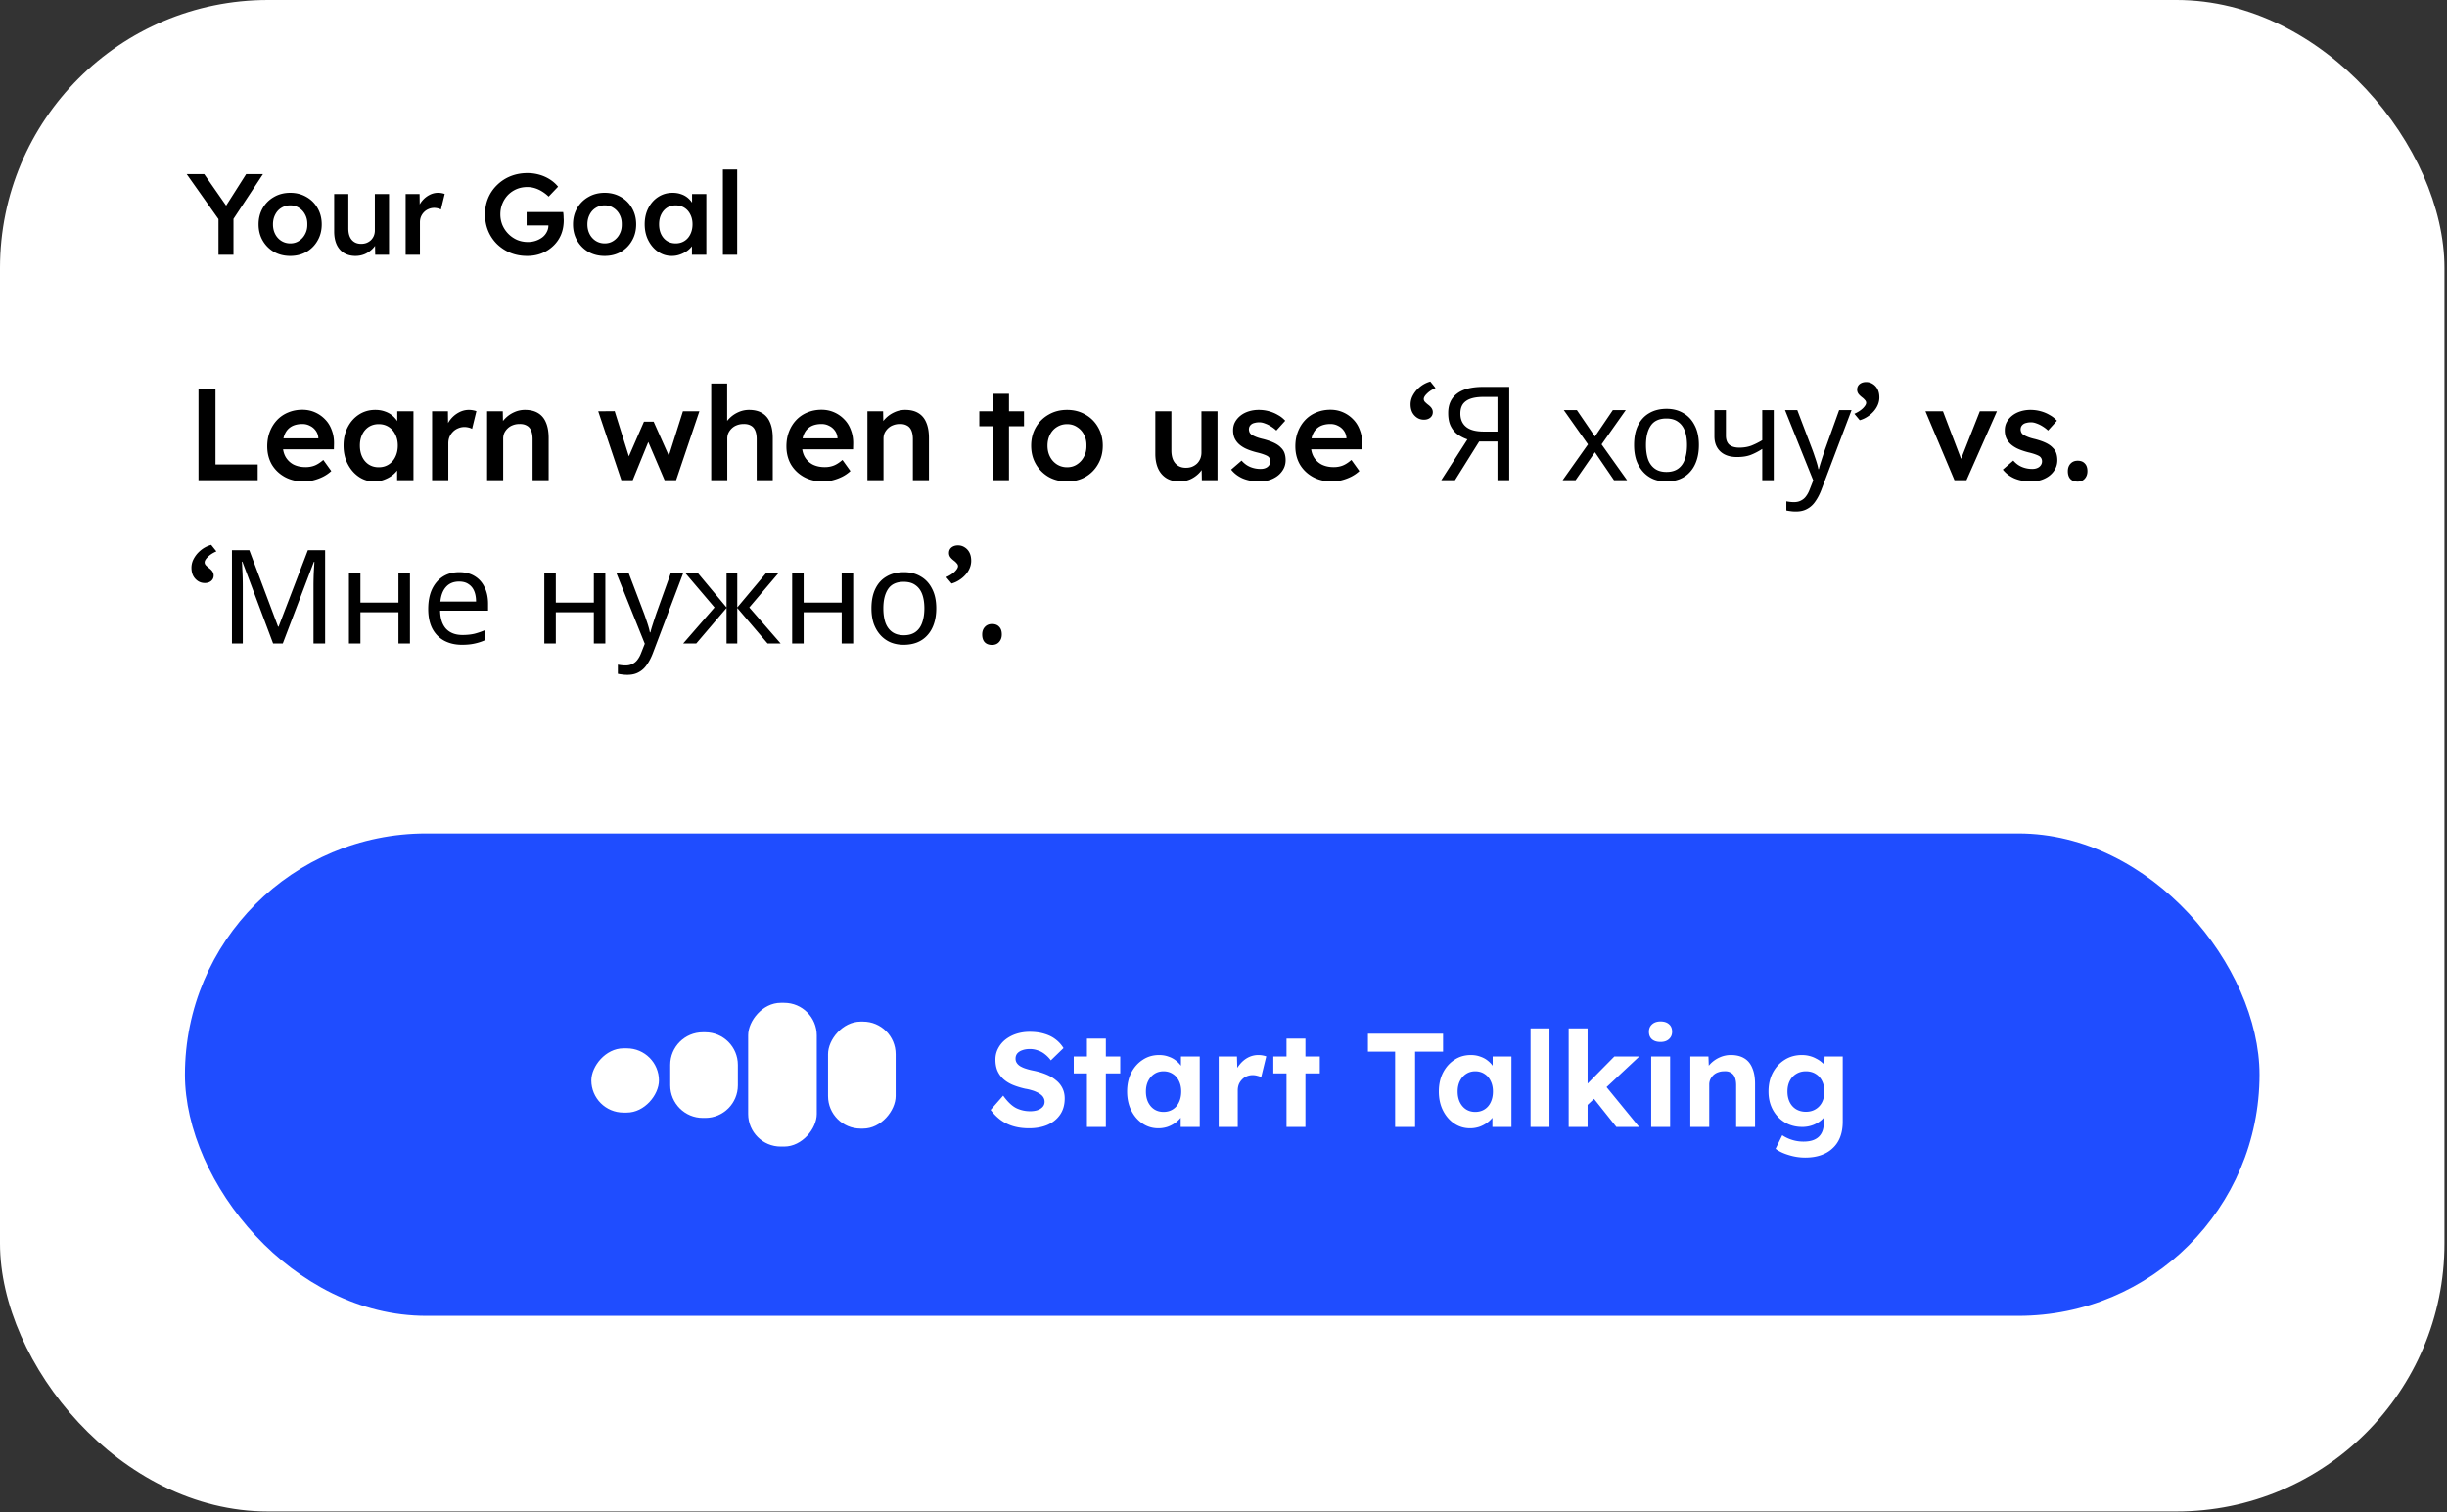
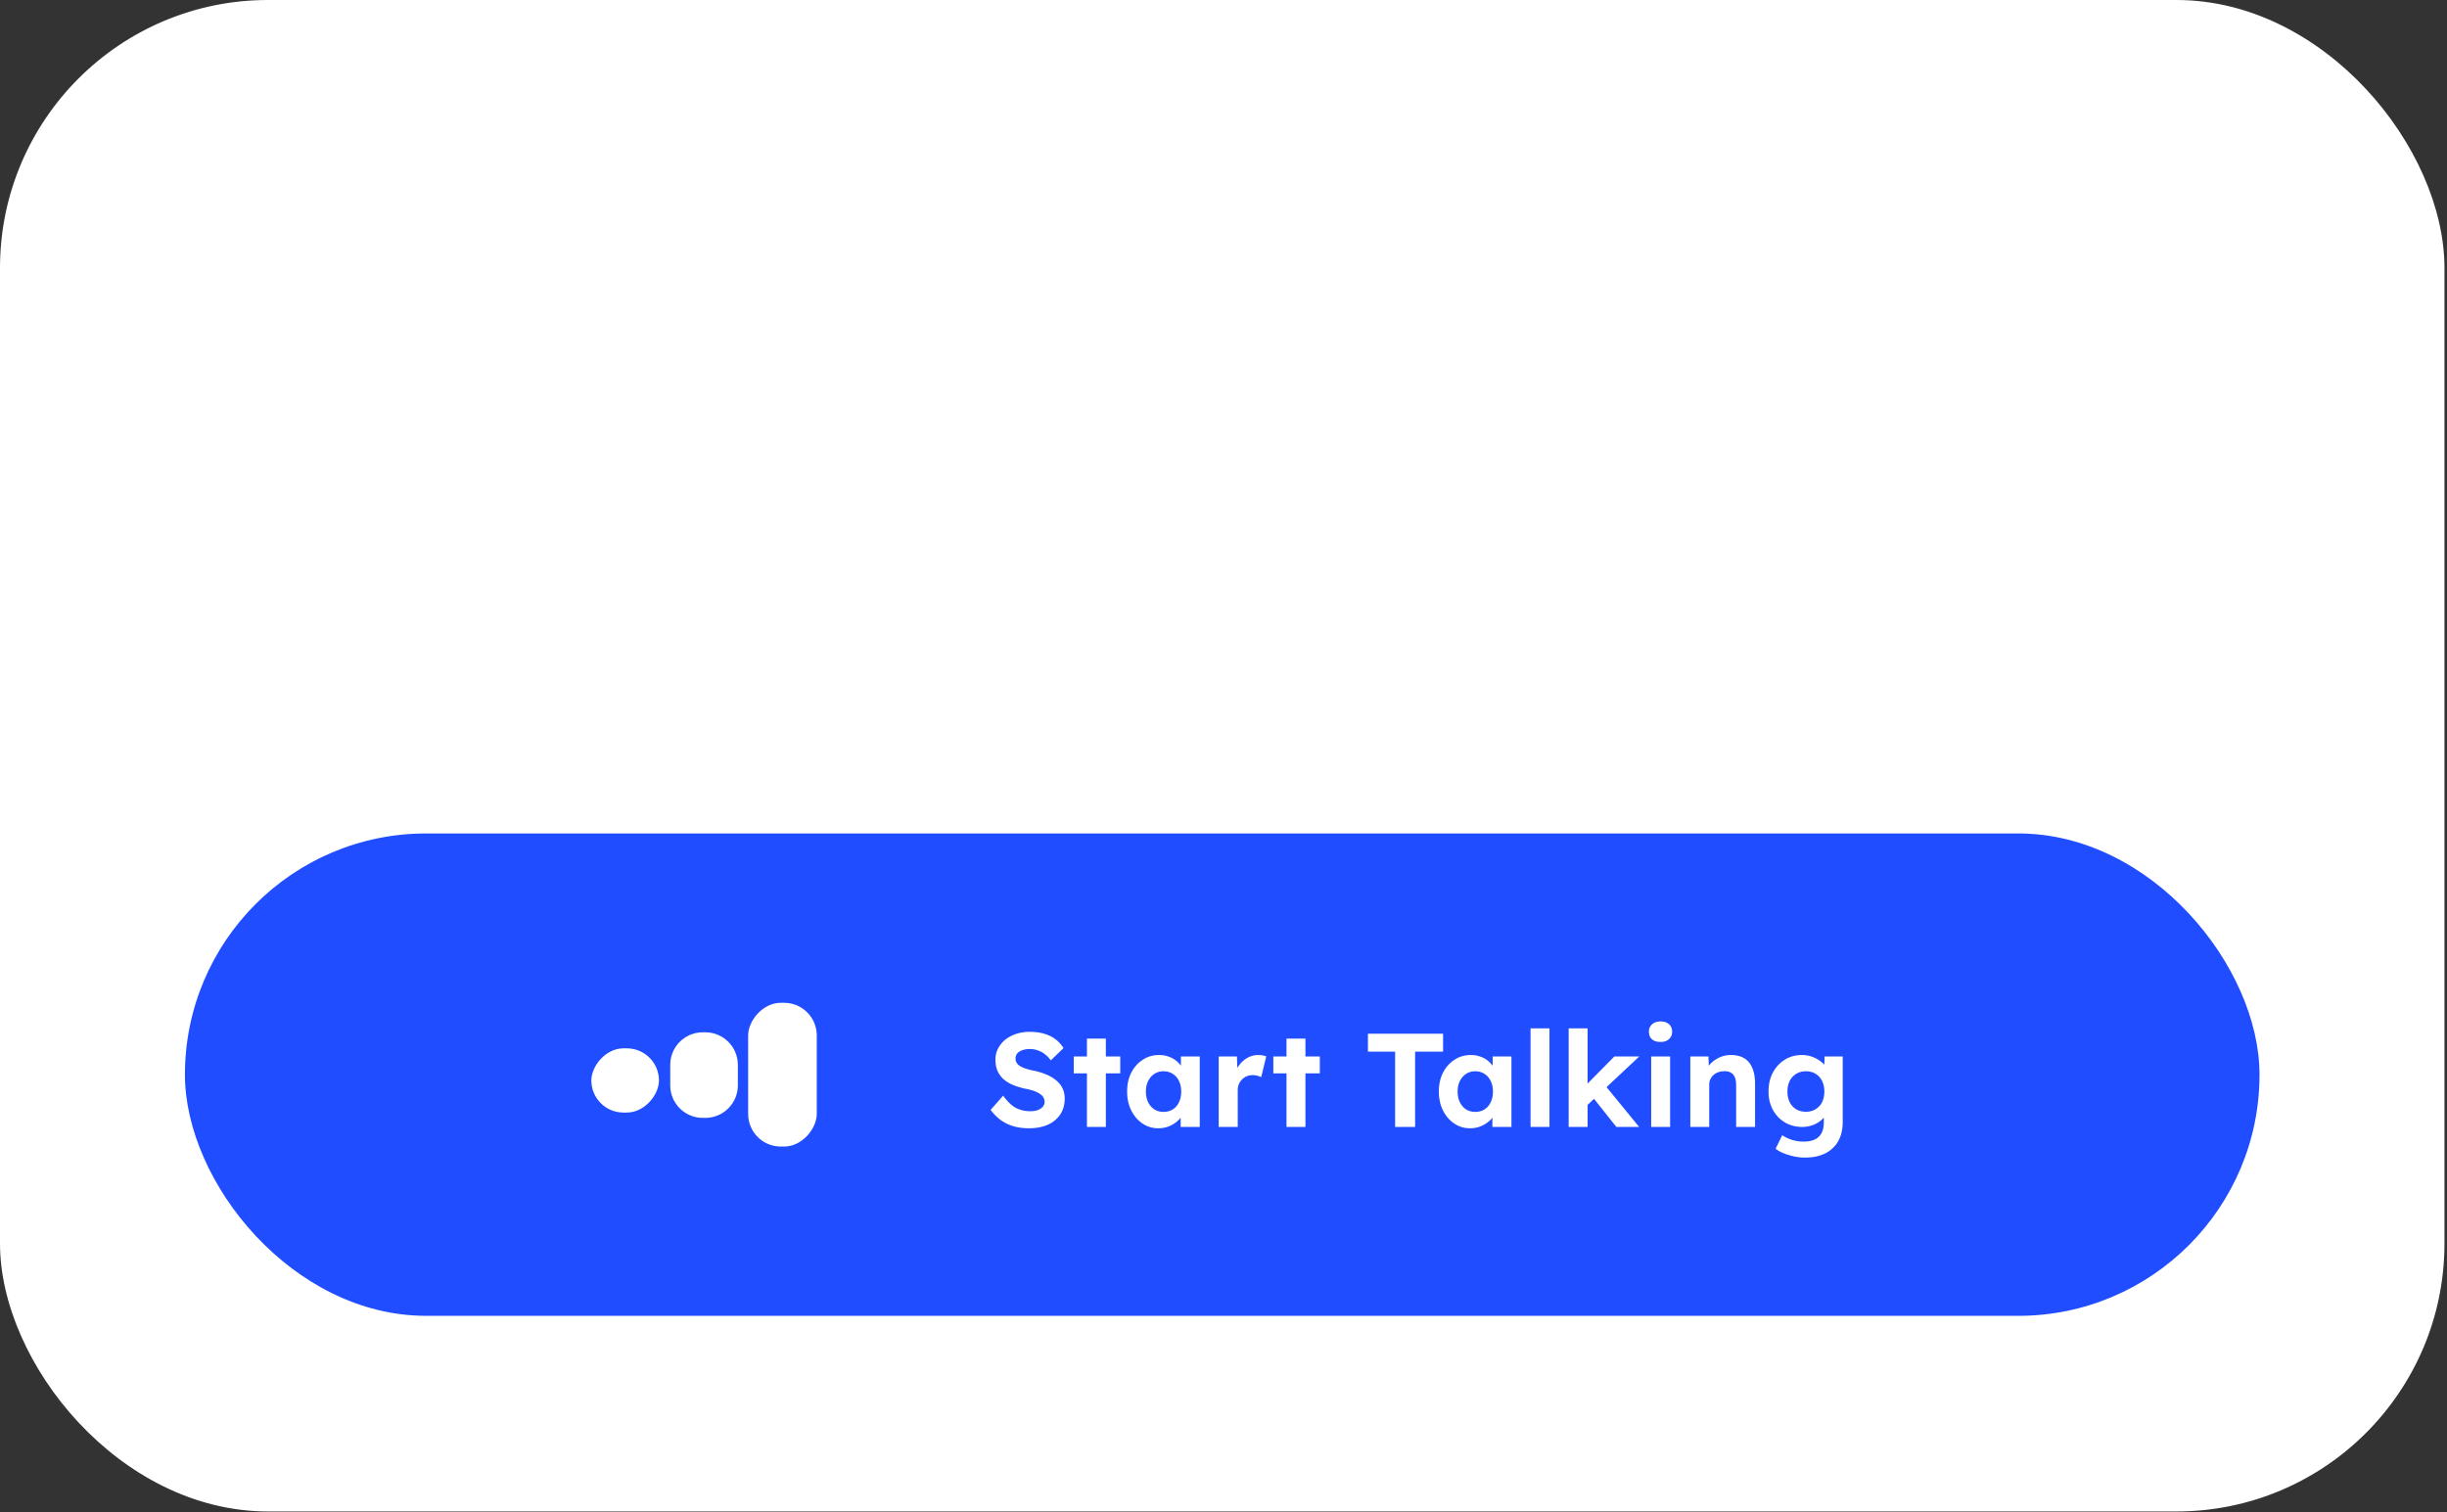
<svg xmlns="http://www.w3.org/2000/svg" width="749" height="463" fill="none">
  <rect width="100%" height="100%" fill="#333333" stroke="none" />
  <rect width="748.225" height="462.718" fill="#fff" rx="82.042" />
-   <path fill="#000" d="M66.877 78V65.69l.247 1.728-9.983-14.11h5.362l7.619 10.935-1.658-.106 6.879-10.829h5.15l-9.56 14.498.53-2.399V78h-4.586Zm21.97.353c-1.858 0-3.516-.412-4.974-1.235a9.375 9.375 0 0 1-3.457-3.457c-.846-1.458-1.27-3.116-1.27-4.973 0-1.858.424-3.516 1.27-4.974a9.112 9.112 0 0 1 3.457-3.422c1.458-.846 3.116-1.27 4.974-1.27 1.834 0 3.48.424 4.938 1.27a8.86 8.86 0 0 1 3.422 3.422c.847 1.458 1.27 3.116 1.27 4.974 0 1.857-.423 3.515-1.27 4.973a9.111 9.111 0 0 1-3.422 3.457c-1.458.823-3.104 1.235-4.938 1.235Zm0-3.845c1.011 0 1.905-.259 2.68-.776a5.33 5.33 0 0 0 1.87-2.081c.47-.87.694-1.858.67-2.963.024-1.13-.2-2.129-.67-2.999a5.076 5.076 0 0 0-1.87-2.046c-.775-.517-1.669-.776-2.68-.776a5.065 5.065 0 0 0-2.751.776c-.8.494-1.423 1.188-1.87 2.082-.447.87-.67 1.857-.67 2.963 0 1.105.223 2.093.67 2.963a5.33 5.33 0 0 0 1.87 2.08c.823.518 1.74.777 2.751.777Zm19.966 3.845c-1.34 0-2.504-.294-3.492-.882-.988-.612-1.74-1.47-2.258-2.575-.517-1.129-.776-2.47-.776-4.021V59.41h4.339v10.547c0 .988.153 1.835.459 2.54.305.682.752 1.211 1.34 1.588.588.376 1.293.564 2.116.564.612 0 1.165-.094 1.658-.282a4.333 4.333 0 0 0 1.341-.847c.376-.376.67-.811.882-1.305.211-.517.317-1.07.317-1.658V59.41h4.339V78h-4.233l-.071-3.88.776-.423a6.028 6.028 0 0 1-1.446 2.398 7.77 7.77 0 0 1-2.363 1.658c-.917.4-1.893.6-2.928.6Zm15.35-.353V59.41h4.268l.071 5.927-.6-1.34a6.62 6.62 0 0 1 1.341-2.54 7.099 7.099 0 0 1 2.187-1.764 5.592 5.592 0 0 1 2.645-.67c.4 0 .776.035 1.129.105.376.07.682.153.917.247l-1.164 4.762a4.052 4.052 0 0 0-.952-.352 4.645 4.645 0 0 0-1.129-.142c-.588 0-1.152.118-1.693.353a4.147 4.147 0 0 0-1.376.917c-.4.4-.717.87-.952 1.411-.212.518-.318 1.106-.318 1.764V78h-4.374Zm37.209.353c-1.858 0-3.575-.318-5.15-.953a12.982 12.982 0 0 1-4.127-2.716 12.291 12.291 0 0 1-2.681-4.021c-.635-1.552-.953-3.233-.953-5.044 0-1.788.318-3.445.953-4.974a11.995 11.995 0 0 1 2.751-4.021 12.52 12.52 0 0 1 4.127-2.681c1.599-.635 3.316-.952 5.15-.952 1.294 0 2.54.176 3.739.529a12 12 0 0 1 3.246 1.481c.964.635 1.763 1.352 2.398 2.152l-2.892 3.034a11.465 11.465 0 0 0-2.046-1.588 9.355 9.355 0 0 0-2.152-.987 7.756 7.756 0 0 0-2.328-.353c-1.176 0-2.269.211-3.28.635a8.26 8.26 0 0 0-2.611 1.763 8.444 8.444 0 0 0-1.728 2.646c-.423 1.011-.635 2.116-.635 3.316 0 1.152.212 2.246.635 3.28a8.656 8.656 0 0 0 1.834 2.716 8.774 8.774 0 0 0 2.681 1.835 8.58 8.58 0 0 0 3.28.635 7.45 7.45 0 0 0 2.434-.388 7.118 7.118 0 0 0 2.011-1.059 4.847 4.847 0 0 0 1.34-1.622c.33-.612.494-1.27.494-1.976v-.776l.635.741h-7.302v-4.092h11.182c.047.259.083.553.106.882.024.306.035.612.035.917.024.282.036.53.036.741 0 1.623-.282 3.104-.847 4.445a10.018 10.018 0 0 1-2.398 3.421 10.965 10.965 0 0 1-3.563 2.258c-1.341.517-2.799.776-4.374.776Zm23.721 0c-1.858 0-3.516-.412-4.974-1.235a9.368 9.368 0 0 1-3.456-3.457c-.847-1.458-1.27-3.116-1.27-4.973 0-1.858.423-3.516 1.27-4.974a9.106 9.106 0 0 1 3.456-3.422c1.458-.846 3.116-1.27 4.974-1.27 1.834 0 3.481.424 4.939 1.27a8.858 8.858 0 0 1 3.421 3.422c.847 1.458 1.27 3.116 1.27 4.974 0 1.857-.423 3.515-1.27 4.973a9.11 9.11 0 0 1-3.421 3.457c-1.458.823-3.105 1.235-4.939 1.235Zm0-3.845c1.011 0 1.905-.259 2.681-.776a5.33 5.33 0 0 0 1.87-2.081c.47-.87.693-1.858.67-2.963.023-1.13-.2-2.129-.67-2.999a5.075 5.075 0 0 0-1.87-2.046c-.776-.517-1.67-.776-2.681-.776a5.064 5.064 0 0 0-2.751.776c-.8.494-1.423 1.188-1.87 2.082-.447.87-.67 1.857-.67 2.963 0 1.105.223 2.093.67 2.963a5.33 5.33 0 0 0 1.87 2.08c.823.518 1.74.777 2.751.777Zm20.531 3.845a7.246 7.246 0 0 1-4.163-1.27c-1.246-.847-2.246-1.999-2.998-3.457-.753-1.458-1.129-3.116-1.129-4.974 0-1.857.376-3.515 1.129-4.973.752-1.458 1.775-2.599 3.069-3.422 1.293-.823 2.751-1.234 4.374-1.234.94 0 1.799.14 2.575.423a6.187 6.187 0 0 1 2.046 1.129 6.582 6.582 0 0 1 1.446 1.693c.4.635.67 1.317.811 2.046l-.952-.247V59.41h4.374V78h-4.409v-4.445l1.022-.176c-.164.635-.47 1.258-.917 1.87a6.954 6.954 0 0 1-1.622 1.587 8.806 8.806 0 0 1-2.152 1.094 7.275 7.275 0 0 1-2.504.423Zm1.199-3.845c1.011 0 1.905-.247 2.681-.74.776-.495 1.375-1.177 1.799-2.047.446-.893.67-1.916.67-3.069 0-1.128-.224-2.128-.67-2.998-.424-.87-1.023-1.552-1.799-2.046-.776-.494-1.67-.74-2.681-.74-1.011 0-1.905.246-2.681.74-.752.494-1.34 1.176-1.764 2.046-.423.87-.635 1.87-.635 2.998 0 1.153.212 2.176.635 3.07.424.87 1.012 1.551 1.764 2.045.776.494 1.67.74 2.681.74ZM221.271 78V51.897h4.374V78h-4.374ZM60.76 147v-28h5.2v23.2h12.92v4.8H60.76Zm32.281.4c-2.213 0-4.173-.467-5.88-1.4-1.68-.933-3-2.2-3.96-3.8-.933-1.627-1.4-3.48-1.4-5.56 0-1.653.267-3.16.8-4.52.534-1.36 1.267-2.533 2.2-3.52a9.652 9.652 0 0 1 3.4-2.32c1.334-.56 2.787-.84 4.36-.84 1.387 0 2.68.267 3.88.8a9.597 9.597 0 0 1 3.12 2.2c.88.907 1.547 2 2 3.28.48 1.253.707 2.627.68 4.12l-.04 1.72h-17.08l-.92-3.36h13.88l-.64.68V134c-.08-.827-.346-1.547-.8-2.16a4.527 4.527 0 0 0-1.76-1.48c-.693-.373-1.466-.56-2.32-.56-1.306 0-2.413.253-3.32.76-.88.507-1.546 1.24-2 2.2-.453.933-.68 2.107-.68 3.52 0 1.36.28 2.547.84 3.56a6.114 6.114 0 0 0 2.44 2.36c1.067.533 2.307.8 3.72.8.987 0 1.894-.16 2.72-.48.827-.32 1.72-.893 2.68-1.72l2.44 3.4c-.72.667-1.546 1.24-2.48 1.72-.906.453-1.866.813-2.88 1.08a11.74 11.74 0 0 1-3 .4Zm21.518 0c-1.734 0-3.307-.48-4.72-1.44-1.414-.96-2.547-2.267-3.4-3.92-.854-1.653-1.28-3.533-1.28-5.64 0-2.107.426-3.987 1.28-5.64.853-1.653 2.013-2.947 3.48-3.88 1.466-.933 3.12-1.4 4.96-1.4 1.066 0 2.04.16 2.92.48.88.293 1.653.72 2.32 1.28.666.56 1.213 1.2 1.64 1.92.453.72.76 1.493.92 2.32l-1.08-.28v-5.28h4.96V147h-5v-5.04l1.16-.2c-.187.72-.534 1.427-1.04 2.12a7.884 7.884 0 0 1-1.84 1.8c-.72.507-1.534.92-2.44 1.24-.88.32-1.827.48-2.84.48Zm1.36-4.36c1.146 0 2.16-.28 3.04-.84.88-.56 1.56-1.333 2.04-2.32.506-1.013.76-2.173.76-3.48 0-1.28-.254-2.413-.76-3.4-.48-.987-1.16-1.76-2.04-2.32-.88-.56-1.894-.84-3.04-.84-1.147 0-2.16.28-3.04.84-.854.56-1.52 1.333-2 2.32-.48.987-.72 2.12-.72 3.4 0 1.307.24 2.467.72 3.48.48.987 1.146 1.76 2 2.32.88.56 1.893.84 3.04.84Zm16.344 3.96v-21.08h4.84l.08 6.72-.68-1.52a7.492 7.492 0 0 1 1.52-2.88 8.045 8.045 0 0 1 2.48-2c.96-.507 1.96-.76 3-.76.453 0 .88.04 1.28.12.426.08.773.173 1.04.28l-1.32 5.4a4.624 4.624 0 0 0-1.08-.4 5.25 5.25 0 0 0-1.28-.16c-.667 0-1.307.133-1.92.4a4.705 4.705 0 0 0-1.56 1.04 5.108 5.108 0 0 0-1.08 1.6c-.24.587-.36 1.253-.36 2V147h-4.96Zm16.836 0v-21.08h4.8l.08 4.32-.92.48c.266-.96.786-1.827 1.56-2.6a8.83 8.83 0 0 1 2.76-1.92 7.913 7.913 0 0 1 3.28-.72c1.6 0 2.933.32 4 .96 1.093.64 1.906 1.6 2.44 2.88.56 1.28.84 2.88.84 4.8V147h-4.92v-12.52c0-1.067-.147-1.947-.44-2.64-.294-.72-.747-1.24-1.36-1.56-.614-.347-1.36-.507-2.24-.48-.72 0-1.387.12-2 .36a4.477 4.477 0 0 0-1.56.96 4.9 4.9 0 0 0-1.04 1.4c-.24.533-.36 1.12-.36 1.76V147h-4.92Zm41.093 0-7.08-21.08 5.04-.04 4.72 15.04-.88-.08 5.12-11.76h2.96l5.24 11.76-1.04.12 4.76-15.04h5.04l-7.12 21.08h-3.52l-5.4-12.64.76.08-5.12 12.56h-3.48Zm27.501 0v-29.6h4.88v12.84l-.92.48c.266-.96.786-1.827 1.56-2.6a8.83 8.83 0 0 1 2.76-1.92 7.913 7.913 0 0 1 3.28-.72c1.6 0 2.933.32 4 .96 1.093.64 1.906 1.6 2.44 2.88.56 1.28.84 2.88.84 4.8V147h-4.92v-12.52c0-1.067-.147-1.947-.44-2.64-.294-.72-.747-1.24-1.36-1.56-.614-.347-1.36-.507-2.24-.48-.72 0-1.387.12-2 .36a4.477 4.477 0 0 0-1.56.96 4.9 4.9 0 0 0-1.04 1.4c-.24.533-.36 1.12-.36 1.76V147h-4.92Zm34.255.4c-2.214 0-4.174-.467-5.88-1.4-1.68-.933-3-2.2-3.96-3.8-.934-1.627-1.4-3.48-1.4-5.56 0-1.653.266-3.16.8-4.52.533-1.36 1.266-2.533 2.2-3.52a9.65 9.65 0 0 1 3.4-2.32c1.333-.56 2.786-.84 4.36-.84 1.386 0 2.68.267 3.88.8a9.597 9.597 0 0 1 3.12 2.2c.88.907 1.546 2 2 3.28.48 1.253.706 2.627.68 4.12l-.04 1.72h-17.08l-.92-3.36h13.88l-.64.68V134c-.08-.827-.347-1.547-.8-2.16a4.531 4.531 0 0 0-1.76-1.48c-.694-.373-1.467-.56-2.32-.56-1.307 0-2.414.253-3.32.76-.88.507-1.547 1.24-2 2.2-.454.933-.68 2.107-.68 3.52 0 1.36.28 2.547.84 3.56a6.11 6.11 0 0 0 2.44 2.36c1.066.533 2.306.8 3.72.8.986 0 1.893-.16 2.72-.48.826-.32 1.72-.893 2.68-1.72l2.439 3.4a11.058 11.058 0 0 1-2.479 1.72c-.907.453-1.867.813-2.88 1.08-1.014.267-2.014.4-3 .4Zm13.557-.4v-21.08h4.8l.08 4.32-.92.48c.267-.96.787-1.827 1.56-2.6a8.83 8.83 0 0 1 2.76-1.92 7.917 7.917 0 0 1 3.28-.72c1.6 0 2.933.32 4 .96 1.093.64 1.907 1.6 2.44 2.88.56 1.28.84 2.88.84 4.8V147h-4.92v-12.52c0-1.067-.147-1.947-.44-2.64-.293-.72-.747-1.24-1.36-1.56-.613-.347-1.36-.507-2.24-.48-.72 0-1.387.12-2 .36a4.477 4.477 0 0 0-1.56.96 4.92 4.92 0 0 0-1.04 1.4c-.24.533-.36 1.12-.36 1.76V147h-4.92Zm38.413 0v-26.44h4.92V147h-4.92Zm-4.16-16.52v-4.56h13.68v4.56h-13.68Zm26.871 16.92c-2.106 0-3.986-.467-5.64-1.4a10.637 10.637 0 0 1-3.92-3.92c-.96-1.653-1.44-3.533-1.44-5.64 0-2.107.48-3.987 1.44-5.64a10.335 10.335 0 0 1 3.92-3.88c1.654-.96 3.534-1.44 5.64-1.44 2.08 0 3.947.48 5.6 1.44a10.04 10.04 0 0 1 3.88 3.88c.96 1.653 1.44 3.533 1.44 5.64 0 2.107-.48 3.987-1.44 5.64a10.328 10.328 0 0 1-3.88 3.92c-1.653.933-3.52 1.4-5.6 1.4Zm0-4.36c1.147 0 2.16-.293 3.04-.88a6.037 6.037 0 0 0 2.12-2.36c.534-.987.787-2.107.76-3.36.027-1.28-.226-2.413-.76-3.4a5.746 5.746 0 0 0-2.12-2.32c-.88-.587-1.893-.88-3.04-.88-1.146 0-2.186.293-3.12.88-.906.56-1.613 1.347-2.12 2.36-.506.987-.76 2.107-.76 3.36 0 1.253.254 2.373.76 3.36a6.052 6.052 0 0 0 2.12 2.36c.934.587 1.974.88 3.12.88Zm34.399 4.36c-1.52 0-2.84-.333-3.96-1-1.12-.693-1.973-1.667-2.56-2.92-.587-1.28-.88-2.8-.88-4.56v-13h4.92v11.96c0 1.12.173 2.08.52 2.88.347.773.853 1.373 1.52 1.8.667.427 1.467.64 2.4.64.693 0 1.32-.107 1.88-.32a4.92 4.92 0 0 0 1.52-.96c.427-.427.76-.92 1-1.48.24-.587.36-1.213.36-1.88v-12.64h4.92V147h-4.8l-.08-4.4.88-.48a6.846 6.846 0 0 1-1.64 2.72 8.827 8.827 0 0 1-2.68 1.88 8.225 8.225 0 0 1-3.32.68Zm24.447 0c-1.867 0-3.547-.307-5.04-.92-1.467-.64-2.667-1.547-3.6-2.72l3.2-2.76c.8.907 1.693 1.56 2.68 1.96.986.4 2.026.6 3.12.6.453 0 .853-.053 1.2-.16.373-.107.693-.267.96-.48.266-.213.466-.453.6-.72.16-.293.24-.613.24-.96 0-.64-.24-1.147-.72-1.52-.267-.187-.694-.387-1.28-.6-.56-.213-1.294-.427-2.2-.64-1.44-.373-2.64-.8-3.6-1.28-.96-.507-1.707-1.067-2.24-1.68a5.392 5.392 0 0 1-1.04-1.72 6.52 6.52 0 0 1-.32-2.08c0-.933.2-1.773.6-2.52.426-.773 1-1.44 1.72-2s1.56-.987 2.52-1.28c.96-.293 1.96-.44 3-.44 1.066 0 2.093.133 3.08.4 1.013.267 1.946.653 2.8 1.16a8.21 8.21 0 0 1 2.24 1.76l-2.72 3a9.983 9.983 0 0 0-1.68-1.28 8.65 8.65 0 0 0-1.8-.88c-.614-.24-1.187-.36-1.72-.36-.507 0-.96.053-1.36.16-.4.08-.734.213-1 .4-.267.187-.48.427-.64.72-.134.267-.2.587-.2.96.026.32.106.627.24.92.16.267.373.493.64.68.293.187.733.4 1.32.64.586.24 1.346.467 2.28.68 1.306.347 2.4.733 3.28 1.16.88.427 1.573.92 2.08 1.48.506.48.866 1.04 1.08 1.68.213.64.32 1.347.32 2.12 0 1.253-.36 2.373-1.08 3.36-.694.987-1.654 1.76-2.88 2.32-1.2.56-2.56.84-4.08.84Zm22.254 0c-2.214 0-4.174-.467-5.88-1.4-1.68-.933-3-2.2-3.96-3.8-.934-1.627-1.4-3.48-1.4-5.56 0-1.653.266-3.16.8-4.52.533-1.36 1.266-2.533 2.2-3.52a9.65 9.65 0 0 1 3.4-2.32c1.333-.56 2.786-.84 4.36-.84 1.386 0 2.68.267 3.88.8a9.597 9.597 0 0 1 3.12 2.2c.88.907 1.546 2 2 3.28.48 1.253.706 2.627.68 4.12l-.04 1.72h-17.08l-.92-3.36h13.88l-.64.68V134c-.08-.827-.347-1.547-.8-2.16a4.531 4.531 0 0 0-1.76-1.48c-.694-.373-1.467-.56-2.32-.56-1.307 0-2.414.253-3.32.76-.88.507-1.547 1.24-2 2.2-.454.933-.68 2.107-.68 3.52 0 1.36.28 2.547.84 3.56a6.11 6.11 0 0 0 2.44 2.36c1.066.533 2.306.8 3.72.8.986 0 1.893-.16 2.72-.48.826-.32 1.72-.893 2.68-1.72l2.44 3.4c-.72.667-1.547 1.24-2.48 1.72-.907.453-1.867.813-2.88 1.08-1.014.267-2.014.4-3 .4Zm28.115-18.92c-.773 0-1.467-.2-2.08-.6a4.413 4.413 0 0 1-1.48-1.64c-.347-.72-.52-1.533-.52-2.44 0-.747.147-1.48.44-2.2.32-.72.747-1.4 1.28-2.04.56-.64 1.2-1.2 1.92-1.68a8.85 8.85 0 0 1 2.4-1.08l1.6 2c-1.067.453-1.933 1.013-2.6 1.68-.667.64-1 1.2-1 1.68 0 .32.12.613.36.88.267.267.547.52.84.76.613.453 1.027.867 1.24 1.24.213.347.32.72.32 1.12 0 .693-.253 1.253-.76 1.68-.507.427-1.16.64-1.96.64Zm16.917 6.68-7.4 11.84h-4.2l8-12.48a12.166 12.166 0 0 1-2.88-1.44c-.88-.613-1.6-1.453-2.16-2.52s-.84-2.44-.84-4.12c0-2.587.894-4.56 2.68-5.92 1.787-1.387 4.454-2.08 8-2.08h8V147h-3.6v-11.84h-5.6Zm1.28-13.64c-1.52 0-2.8.173-3.84.52-1.04.347-1.84.893-2.4 1.64-.533.747-.8 1.72-.8 2.92 0 1.76.587 3.12 1.76 4.08 1.174.96 2.987 1.44 5.44 1.44h4.16v-10.6h-4.32Zm32.025 14.52-7.4-10.48h4l5.52 8.08 5.48-8.08h3.96l-7.4 10.48 7.8 10.96h-4l-5.84-8.56-5.92 8.56h-3.96l7.76-10.96Zm33.951.2c0 1.787-.24 3.373-.72 4.76-.454 1.36-1.12 2.52-2 3.48-.854.96-1.907 1.693-3.16 2.2-1.227.48-2.6.72-4.12.72-1.414 0-2.72-.24-3.92-.72a8.863 8.863 0 0 1-3.12-2.2c-.88-.96-1.574-2.12-2.08-3.48-.48-1.387-.72-2.973-.72-4.76 0-2.373.4-4.373 1.2-6 .8-1.653 1.946-2.907 3.44-3.76 1.493-.88 3.266-1.32 5.32-1.32 1.946 0 3.653.44 5.12 1.32 1.493.853 2.653 2.107 3.48 3.76.853 1.627 1.28 3.627 1.28 6Zm-16.2 0c0 1.68.213 3.147.64 4.4.453 1.227 1.146 2.173 2.08 2.84.933.667 2.12 1 3.56 1s2.626-.333 3.56-1c.933-.667 1.613-1.613 2.04-2.84.453-1.253.68-2.72.68-4.4 0-1.707-.227-3.16-.68-4.36-.454-1.2-1.147-2.12-2.08-2.76-.907-.667-2.094-1-3.56-1-2.187 0-3.774.72-4.76 2.16-.987 1.44-1.48 3.427-1.48 5.96Zm24.468-2.88c0 1.253.346 2.187 1.04 2.8.72.587 1.746.88 3.08.88 1.333 0 2.546-.2 3.64-.6a22.02 22.02 0 0 0 3.36-1.68v-9.2h3.52V147h-3.52v-9.56c-1.2.773-2.387 1.387-3.56 1.84-1.147.427-2.534.64-4.16.64-2.187 0-3.894-.573-5.12-1.72-1.2-1.147-1.8-2.68-1.8-4.6v-8.04h3.52v7.8Zm18.091-7.8h3.76l4.64 12.2c.267.72.507 1.413.72 2.08.24.667.453 1.32.64 1.96.187.613.333 1.213.44 1.8h.16c.16-.667.413-1.533.76-2.6a160.96 160.96 0 0 1 1.08-3.28l4.36-12.16h3.8l-9.24 24.4c-.507 1.333-1.107 2.493-1.8 3.48-.667 1.013-1.493 1.787-2.48 2.32-.96.56-2.133.84-3.52.84-.64 0-1.2-.04-1.68-.12a10.94 10.94 0 0 1-1.24-.2v-2.8c.293.053.64.107 1.04.16.427.053.867.08 1.32.08.827 0 1.533-.16 2.12-.48a4.103 4.103 0 0 0 1.56-1.32c.427-.56.787-1.227 1.08-2l1.12-2.84-8.64-21.52Zm22.871 3.08-1.64-1.96c1.066-.48 1.933-1.04 2.6-1.68.666-.667 1-1.227 1-1.68 0-.32-.134-.613-.4-.88a4.312 4.312 0 0 0-.8-.76c-.614-.48-1.027-.893-1.24-1.24a2.163 2.163 0 0 1-.32-1.16c0-.693.253-1.253.76-1.68.533-.427 1.2-.64 2-.64.746 0 1.426.2 2.04.6.64.4 1.133.947 1.48 1.64.346.693.52 1.52.52 2.48 0 .747-.147 1.48-.44 2.2-.294.72-.72 1.4-1.28 2.04a8.94 8.94 0 0 1-1.92 1.64c-.72.48-1.507.84-2.36 1.08ZM598.242 147l-8.88-21.08h5.36l6 15.76-1.04.28 6.32-16.04h5.24l-9.32 21.08h-3.68Zm23.444.4c-1.867 0-3.547-.307-5.04-.92-1.467-.64-2.667-1.547-3.6-2.72l3.2-2.76c.8.907 1.693 1.56 2.68 1.96.986.4 2.026.6 3.12.6.453 0 .853-.053 1.2-.16.373-.107.693-.267.96-.48.266-.213.466-.453.6-.72.16-.293.24-.613.24-.96 0-.64-.24-1.147-.72-1.52-.267-.187-.694-.387-1.28-.6-.56-.213-1.294-.427-2.2-.64-1.44-.373-2.64-.8-3.6-1.28-.96-.507-1.707-1.067-2.24-1.68a5.392 5.392 0 0 1-1.04-1.72 6.52 6.52 0 0 1-.32-2.08c0-.933.2-1.773.6-2.52.426-.773 1-1.44 1.72-2s1.56-.987 2.52-1.28c.96-.293 1.96-.44 3-.44 1.066 0 2.093.133 3.08.4 1.013.267 1.946.653 2.8 1.16a8.21 8.21 0 0 1 2.24 1.76l-2.72 3a9.983 9.983 0 0 0-1.68-1.28 8.65 8.65 0 0 0-1.8-.88c-.614-.24-1.187-.36-1.72-.36-.507 0-.96.053-1.36.16-.4.08-.734.213-1 .4-.267.187-.48.427-.64.72-.134.267-.2.587-.2.96.026.32.106.627.24.92.16.267.373.493.64.68.293.187.733.4 1.32.64.586.24 1.346.467 2.28.68 1.306.347 2.4.733 3.28 1.16.88.427 1.573.92 2.08 1.48.506.48.866 1.04 1.08 1.68.213.64.32 1.347.32 2.12 0 1.253-.36 2.373-1.08 3.36-.694.987-1.654 1.76-2.88 2.32-1.2.56-2.56.84-4.08.84Zm14.254.04c-.96 0-1.707-.28-2.24-.84-.507-.56-.76-1.347-.76-2.36 0-.933.266-1.693.8-2.28.56-.613 1.293-.92 2.2-.92.96 0 1.693.28 2.2.84.533.533.8 1.32.8 2.36 0 .933-.28 1.707-.84 2.32-.534.587-1.254.88-2.16.88ZM62.68 178.48c-.773 0-1.467-.2-2.08-.6a4.413 4.413 0 0 1-1.48-1.64c-.347-.72-.52-1.533-.52-2.44 0-.747.147-1.48.44-2.2.32-.72.747-1.4 1.28-2.04.56-.64 1.2-1.2 1.92-1.68a8.841 8.841 0 0 1 2.4-1.08l1.6 2c-1.067.453-1.933 1.013-2.6 1.68-.667.64-1 1.2-1 1.68 0 .32.12.613.36.88.267.267.547.52.84.76.613.453 1.027.867 1.24 1.24.213.347.32.72.32 1.12 0 .693-.253 1.253-.76 1.68-.507.427-1.16.64-1.96.64ZM83.597 197l-9.4-25.04h-.16c.053.533.093 1.213.12 2.04.053.827.094 1.733.12 2.72.027.96.04 1.947.04 2.96V197h-3.32v-28.56h5.32l8.8 23.4h.16l8.96-23.4h5.28V197h-3.56v-17.56c0-.933.014-1.853.04-2.76.027-.933.067-1.8.12-2.6.053-.827.093-1.52.12-2.08h-.16l-9.52 25h-2.96Zm26.729-21.44v8.92h11.64v-8.92h3.52V197h-3.52v-9.56h-11.64V197h-3.52v-21.44h3.52Zm30.229-.4c1.84 0 3.413.4 4.72 1.2 1.333.8 2.347 1.933 3.04 3.4.72 1.44 1.08 3.133 1.08 5.08v2.12h-14.68c.053 2.427.667 4.28 1.84 5.56 1.2 1.253 2.867 1.88 5 1.88 1.36 0 2.56-.12 3.6-.36a21.73 21.73 0 0 0 3.28-1.12V196a15.71 15.71 0 0 1-3.24 1.04c-1.067.24-2.333.36-3.8.36-2.027 0-3.827-.413-5.4-1.24-1.547-.827-2.76-2.053-3.64-3.68-.853-1.653-1.28-3.667-1.28-6.04 0-2.347.387-4.36 1.16-6.04.8-1.68 1.907-2.973 3.32-3.88 1.44-.907 3.107-1.36 5-1.36Zm-.04 2.88c-1.68 0-3.013.547-4 1.64-.96 1.067-1.533 2.56-1.72 4.48h10.92c0-1.227-.187-2.293-.56-3.2-.373-.907-.947-1.613-1.72-2.12-.747-.533-1.72-.8-2.92-.8Zm29.616-2.48v8.92h11.64v-8.92h3.52V197h-3.52v-9.56h-11.64V197h-3.52v-21.44h3.52Zm18.589 0h3.76l4.64 12.2c.266.72.506 1.413.72 2.08.24.667.453 1.32.64 1.96.186.613.333 1.213.44 1.8h.16c.16-.667.413-1.533.76-2.6.346-1.093.706-2.187 1.08-3.28l4.36-12.16h3.8l-9.24 24.4c-.507 1.333-1.107 2.493-1.8 3.48-.667 1.013-1.494 1.787-2.48 2.32-.96.56-2.134.84-3.52.84-.64 0-1.2-.04-1.68-.12-.48-.053-.894-.12-1.24-.2v-2.8c.293.053.64.107 1.04.16.426.053.866.08 1.32.08.826 0 1.533-.16 2.12-.48a4.103 4.103 0 0 0 1.56-1.32c.426-.56.786-1.227 1.08-2l1.12-2.84-8.64-21.52Zm49.47 0-8.84 10.4 9.6 11.04h-4l-9.28-10.88V197h-3.28v-10.88L213.11 197h-4l9.6-11.04-8.84-10.4h3.84l8.68 10.4v-10.4h3.28v10.4l8.72-10.4h3.8Zm7.8 0v8.92h11.64v-8.92h3.52V197h-3.52v-9.56h-11.64V197h-3.52v-21.44h3.52Zm40.589 10.68c0 1.787-.24 3.373-.72 4.76-.453 1.36-1.12 2.52-2 3.48-.853.96-1.907 1.693-3.16 2.2-1.227.48-2.6.72-4.12.72-1.413 0-2.72-.24-3.92-.72a8.863 8.863 0 0 1-3.12-2.2c-.88-.96-1.573-2.12-2.08-3.48-.48-1.387-.72-2.973-.72-4.76 0-2.373.4-4.373 1.2-6 .8-1.653 1.947-2.907 3.44-3.76 1.493-.88 3.267-1.32 5.32-1.32 1.947 0 3.653.44 5.12 1.32 1.493.853 2.653 2.107 3.48 3.76.853 1.627 1.28 3.627 1.28 6Zm-16.2 0c0 1.68.213 3.147.64 4.4.453 1.227 1.147 2.173 2.08 2.84.933.667 2.12 1 3.56 1s2.627-.333 3.56-1c.933-.667 1.613-1.613 2.04-2.84.453-1.253.68-2.72.68-4.4 0-1.707-.227-3.16-.68-4.36-.453-1.2-1.147-2.12-2.08-2.76-.907-.667-2.093-1-3.56-1-2.187 0-3.773.72-4.76 2.16-.987 1.44-1.48 3.427-1.48 5.96Zm20.899-7.6-1.64-1.96c1.066-.48 1.933-1.04 2.6-1.68.666-.667 1-1.227 1-1.68 0-.32-.134-.613-.4-.88a4.312 4.312 0 0 0-.8-.76c-.614-.48-1.027-.893-1.24-1.24a2.163 2.163 0 0 1-.32-1.16c0-.693.253-1.253.76-1.68.533-.427 1.2-.64 2-.64.746 0 1.426.2 2.04.6.64.4 1.133.947 1.48 1.64.346.693.52 1.52.52 2.48 0 .747-.147 1.48-.44 2.2-.294.72-.72 1.4-1.28 2.04a8.94 8.94 0 0 1-1.92 1.64c-.72.48-1.507.84-2.36 1.08Zm12.357 18.8c-.96 0-1.707-.28-2.24-.84-.507-.56-.76-1.347-.76-2.36 0-.933.267-1.693.8-2.28.56-.613 1.293-.92 2.2-.92.96 0 1.693.28 2.2.84.533.533.8 1.32.8 2.36 0 .933-.28 1.707-.84 2.32-.533.587-1.253.88-2.16.88Z" />
  <rect width="635.007" height="147.676" x="56.609" y="255.152" fill="#1F4DFF" rx="73.838" />
-   <rect width="20.699" height="32.761" fill="#fff" rx="9.968" transform="matrix(-1 0 0 1 274.146 312.75)" />
  <rect width="21" height="44" fill="#fff" rx="9.968" transform="matrix(-1 0 0 1 250 307)" />
  <path fill="#fff" d="M225.849 325.991c0-5.505-4.463-9.968-9.968-9.968h-.764c-5.505 0-9.968 4.463-9.968 9.968v6.273c0 5.506 4.463 9.968 9.968 9.968h.764c5.505 0 9.968-4.462 9.968-9.968v-6.273Z" />
  <rect width="20.699" height="19.657" fill="#fff" rx="9.828" transform="matrix(-1 0 0 1 201.699 320.938)" />
  <path fill="#fff" d="M314.967 345.408c-1.767 0-3.384-.218-4.852-.653a12.586 12.586 0 0 1-3.874-1.916 15.314 15.314 0 0 1-3.018-3.059l3.833-4.363c1.333 1.849 2.651 3.113 3.956 3.793 1.332.652 2.773.978 4.322.978.843 0 1.591-.109 2.243-.326.68-.245 1.21-.585 1.591-1.019.38-.435.57-.952.57-1.55a2.46 2.46 0 0 0-.285-1.183 2.808 2.808 0 0 0-.816-.978 5.197 5.197 0 0 0-1.264-.775 8.804 8.804 0 0 0-1.631-.612c-.598-.19-1.25-.34-1.957-.448-1.523-.354-2.855-.775-3.996-1.264-1.142-.517-2.094-1.142-2.855-1.876a7.616 7.616 0 0 1-1.713-2.569c-.353-.952-.53-2.025-.53-3.222 0-1.223.272-2.351.816-3.384a8.34 8.34 0 0 1 2.243-2.732 10.902 10.902 0 0 1 3.343-1.754 13.195 13.195 0 0 1 4.037-.611c1.74 0 3.263.203 4.568.611 1.305.381 2.433.938 3.384 1.672a9.662 9.662 0 0 1 2.447 2.691l-3.874 3.752a9.687 9.687 0 0 0-1.876-1.917 6.604 6.604 0 0 0-2.161-1.141 6.977 6.977 0 0 0-2.365-.408c-.897 0-1.672.122-2.325.367-.652.217-1.168.544-1.549.979-.353.435-.53.965-.53 1.59 0 .489.122.924.367 1.305.244.38.598.72 1.06 1.019a8.732 8.732 0 0 0 1.672.734c.652.218 1.373.408 2.161.571 1.495.299 2.841.693 4.037 1.183 1.196.489 2.216 1.087 3.059 1.794a6.928 6.928 0 0 1 1.998 2.447c.462.924.693 1.971.693 3.14 0 1.93-.462 3.574-1.387 4.934-.924 1.359-2.202 2.406-3.833 3.14-1.631.706-3.534 1.06-5.709 1.06ZM332.7 345v-27.036h5.79V345h-5.79Zm-4.037-16.393v-5.179h14.232v5.179h-14.232Zm25.881 16.801c-1.795 0-3.412-.49-4.853-1.468-1.441-.979-2.583-2.311-3.425-3.996-.843-1.686-1.264-3.616-1.264-5.791 0-2.175.421-4.091 1.264-5.75.87-1.685 2.039-3.004 3.507-3.955 1.468-.979 3.139-1.468 5.015-1.468 1.061 0 2.026.163 2.896.489.897.299 1.671.721 2.324 1.264a8.035 8.035 0 0 1 1.713 1.876 7.08 7.08 0 0 1 .978 2.284l-1.223-.204v-5.261h5.75V345h-5.832v-5.179l1.305-.122a6.951 6.951 0 0 1-1.06 2.161 8.379 8.379 0 0 1-1.835 1.835 9.607 9.607 0 0 1-2.406 1.264 8.97 8.97 0 0 1-2.854.449Zm1.59-5.016c1.087 0 2.039-.258 2.854-.775.816-.516 1.441-1.237 1.876-2.161.462-.951.693-2.052.693-3.303 0-1.223-.231-2.297-.693-3.221-.435-.925-1.06-1.645-1.876-2.162-.815-.543-1.767-.815-2.854-.815-1.06 0-1.998.272-2.814.815-.788.517-1.413 1.237-1.876 2.162-.462.924-.693 1.998-.693 3.221 0 1.251.231 2.352.693 3.303.463.924 1.088 1.645 1.876 2.161.816.517 1.754.775 2.814.775ZM373.031 345v-21.572h5.587l.203 6.933-.978-1.427a8.472 8.472 0 0 1 1.59-3.018c.734-.924 1.59-1.645 2.569-2.161a6.785 6.785 0 0 1 3.14-.775c.462 0 .911.041 1.346.122.435.082.802.177 1.101.286l-1.55 6.361a5.456 5.456 0 0 0-1.182-.408 5.036 5.036 0 0 0-1.428-.204c-.652 0-1.264.123-1.835.367a3.958 3.958 0 0 0-1.427.979 4.632 4.632 0 0 0-.979 1.468 5.239 5.239 0 0 0-.326 1.876V345h-5.831Zm20.756 0v-27.036h5.791V345h-5.791Zm-4.037-16.393v-5.179h14.232v5.179H389.75ZM427.029 345v-23.04h-8.318v-5.505h22.998v5.505h-8.563V345h-6.117Zm22.929.408c-1.795 0-3.412-.49-4.853-1.468-1.441-.979-2.583-2.311-3.425-3.996-.843-1.686-1.264-3.616-1.264-5.791 0-2.175.421-4.091 1.264-5.75.87-1.685 2.039-3.004 3.507-3.955 1.468-.979 3.139-1.468 5.015-1.468 1.06 0 2.026.163 2.895.489.898.299 1.672.721 2.325 1.264a8.009 8.009 0 0 1 1.712 1.876 7.06 7.06 0 0 1 .979 2.284l-1.223-.204v-5.261h5.749V345h-5.831v-5.179l1.305-.122a6.951 6.951 0 0 1-1.06 2.161 8.379 8.379 0 0 1-1.835 1.835 9.607 9.607 0 0 1-2.406 1.264 8.97 8.97 0 0 1-2.854.449Zm1.59-5.016c1.087 0 2.039-.258 2.854-.775.816-.516 1.441-1.237 1.876-2.161.462-.951.693-2.052.693-3.303 0-1.223-.231-2.297-.693-3.221-.435-.925-1.06-1.645-1.876-2.162-.815-.543-1.767-.815-2.854-.815-1.06 0-1.998.272-2.814.815-.788.517-1.413 1.237-1.876 2.162-.462.924-.693 1.998-.693 3.221 0 1.251.231 2.352.693 3.303.463.924 1.088 1.645 1.876 2.161.816.517 1.754.775 2.814.775ZM468.486 345v-30.176h5.79V345h-5.79Zm17.172-6.484-1.713-4.771 10.194-10.317h7.626l-16.107 15.088ZM480.153 345v-30.176h5.79V345h-5.79Zm14.598 0-7.748-9.746 4.078-3.262L501.724 345h-6.973Zm10.66 0v-21.572h5.791V345h-5.791Zm2.855-26.016c-1.115 0-1.985-.272-2.61-.816-.625-.544-.938-1.318-.938-2.324 0-.925.313-1.672.938-2.243.652-.598 1.522-.897 2.61-.897 1.114 0 1.984.285 2.61.856.625.544.938 1.305.938 2.284 0 .951-.327 1.712-.979 2.283-.625.571-1.482.857-2.569.857Zm9.12 26.016v-21.572h5.546l.163 4.404-1.141.49c.299-.979.829-1.862 1.59-2.651a9.003 9.003 0 0 1 2.814-1.957 8.257 8.257 0 0 1 3.425-.734c1.631 0 2.99.326 4.078.979 1.114.652 1.943 1.644 2.487 2.976.571 1.305.856 2.923.856 4.853V345h-5.79v-12.763c0-.979-.136-1.795-.408-2.447-.272-.653-.693-1.128-1.264-1.427-.544-.327-1.223-.463-2.039-.408-.652 0-1.264.109-1.835.326a4.007 4.007 0 0 0-1.427.856 4.996 4.996 0 0 0-.938 1.305 3.884 3.884 0 0 0-.326 1.591V345h-5.791Zm35.195 9.379c-1.713 0-3.399-.258-5.057-.775-1.658-.489-3.004-1.128-4.037-1.916l2.039-4.16c.544.381 1.169.721 1.876 1.02a12.2 12.2 0 0 0 2.202.693c.788.163 1.59.245 2.406.245 1.413 0 2.569-.218 3.466-.653.924-.435 1.617-1.087 2.079-1.957.463-.843.694-1.93.694-3.262v-3.752l.978.204c-.163.897-.611 1.726-1.345 2.487-.734.734-1.659 1.332-2.773 1.795a9.35 9.35 0 0 1-3.426.652c-2.011 0-3.792-.462-5.341-1.386-1.55-.925-2.773-2.202-3.67-3.834-.898-1.631-1.346-3.506-1.346-5.627 0-2.175.435-4.091 1.305-5.75.897-1.685 2.107-3.004 3.629-3.955 1.55-.979 3.303-1.468 5.26-1.468.816 0 1.591.095 2.325.285a8.327 8.327 0 0 1 2.079.816 7.805 7.805 0 0 1 1.713 1.142c.517.407.938.856 1.264 1.345.326.49.53.979.612 1.468l-1.183.327.163-4.935h5.546v19.941c0 1.767-.258 3.33-.775 4.689-.516 1.36-1.277 2.501-2.283 3.426-.979.951-2.189 1.672-3.629 2.161-1.414.489-3.004.734-4.771.734Zm.163-14.028c1.141 0 2.134-.258 2.976-.774a5.127 5.127 0 0 0 1.999-2.162c.462-.924.693-2.011.693-3.262 0-1.223-.231-2.297-.693-3.221-.463-.952-1.129-1.686-1.999-2.202-.842-.517-1.835-.775-2.976-.775-1.115 0-2.107.272-2.977.815-.843.517-1.495 1.237-1.957 2.162-.463.924-.694 1.998-.694 3.221s.231 2.311.694 3.262c.462.925 1.114 1.645 1.957 2.162.87.516 1.862.774 2.977.774Z" />
</svg>